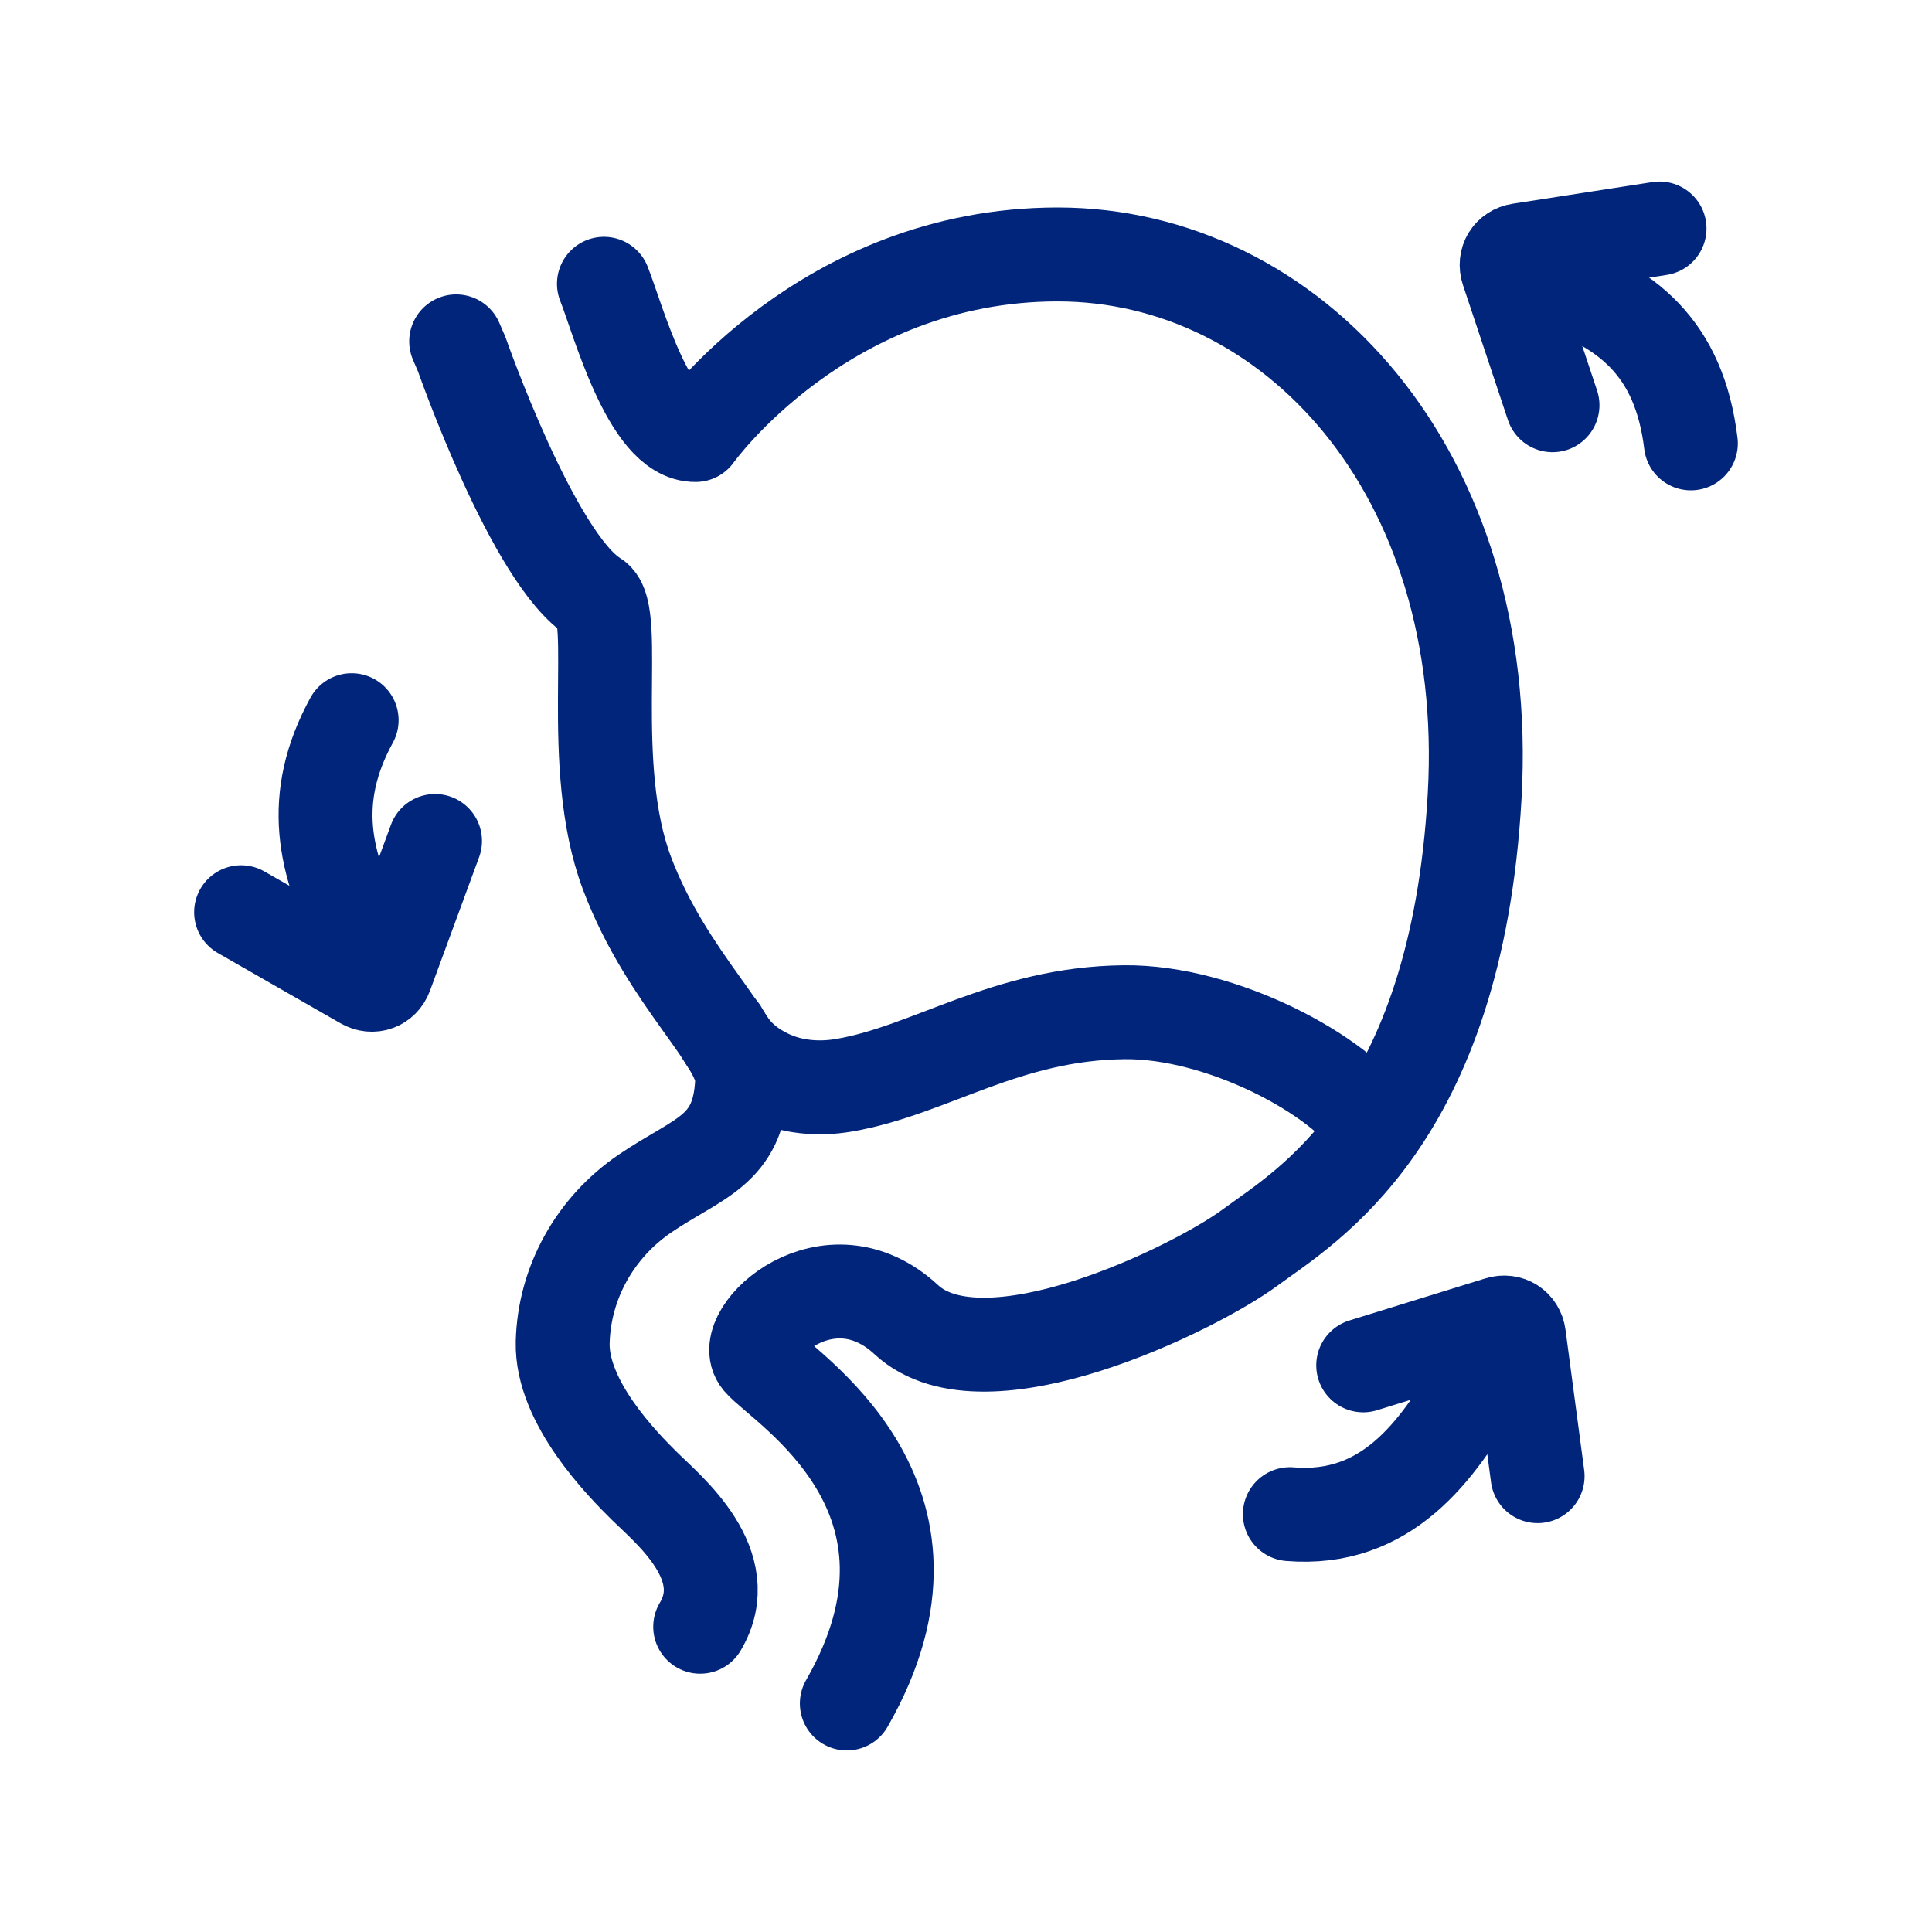
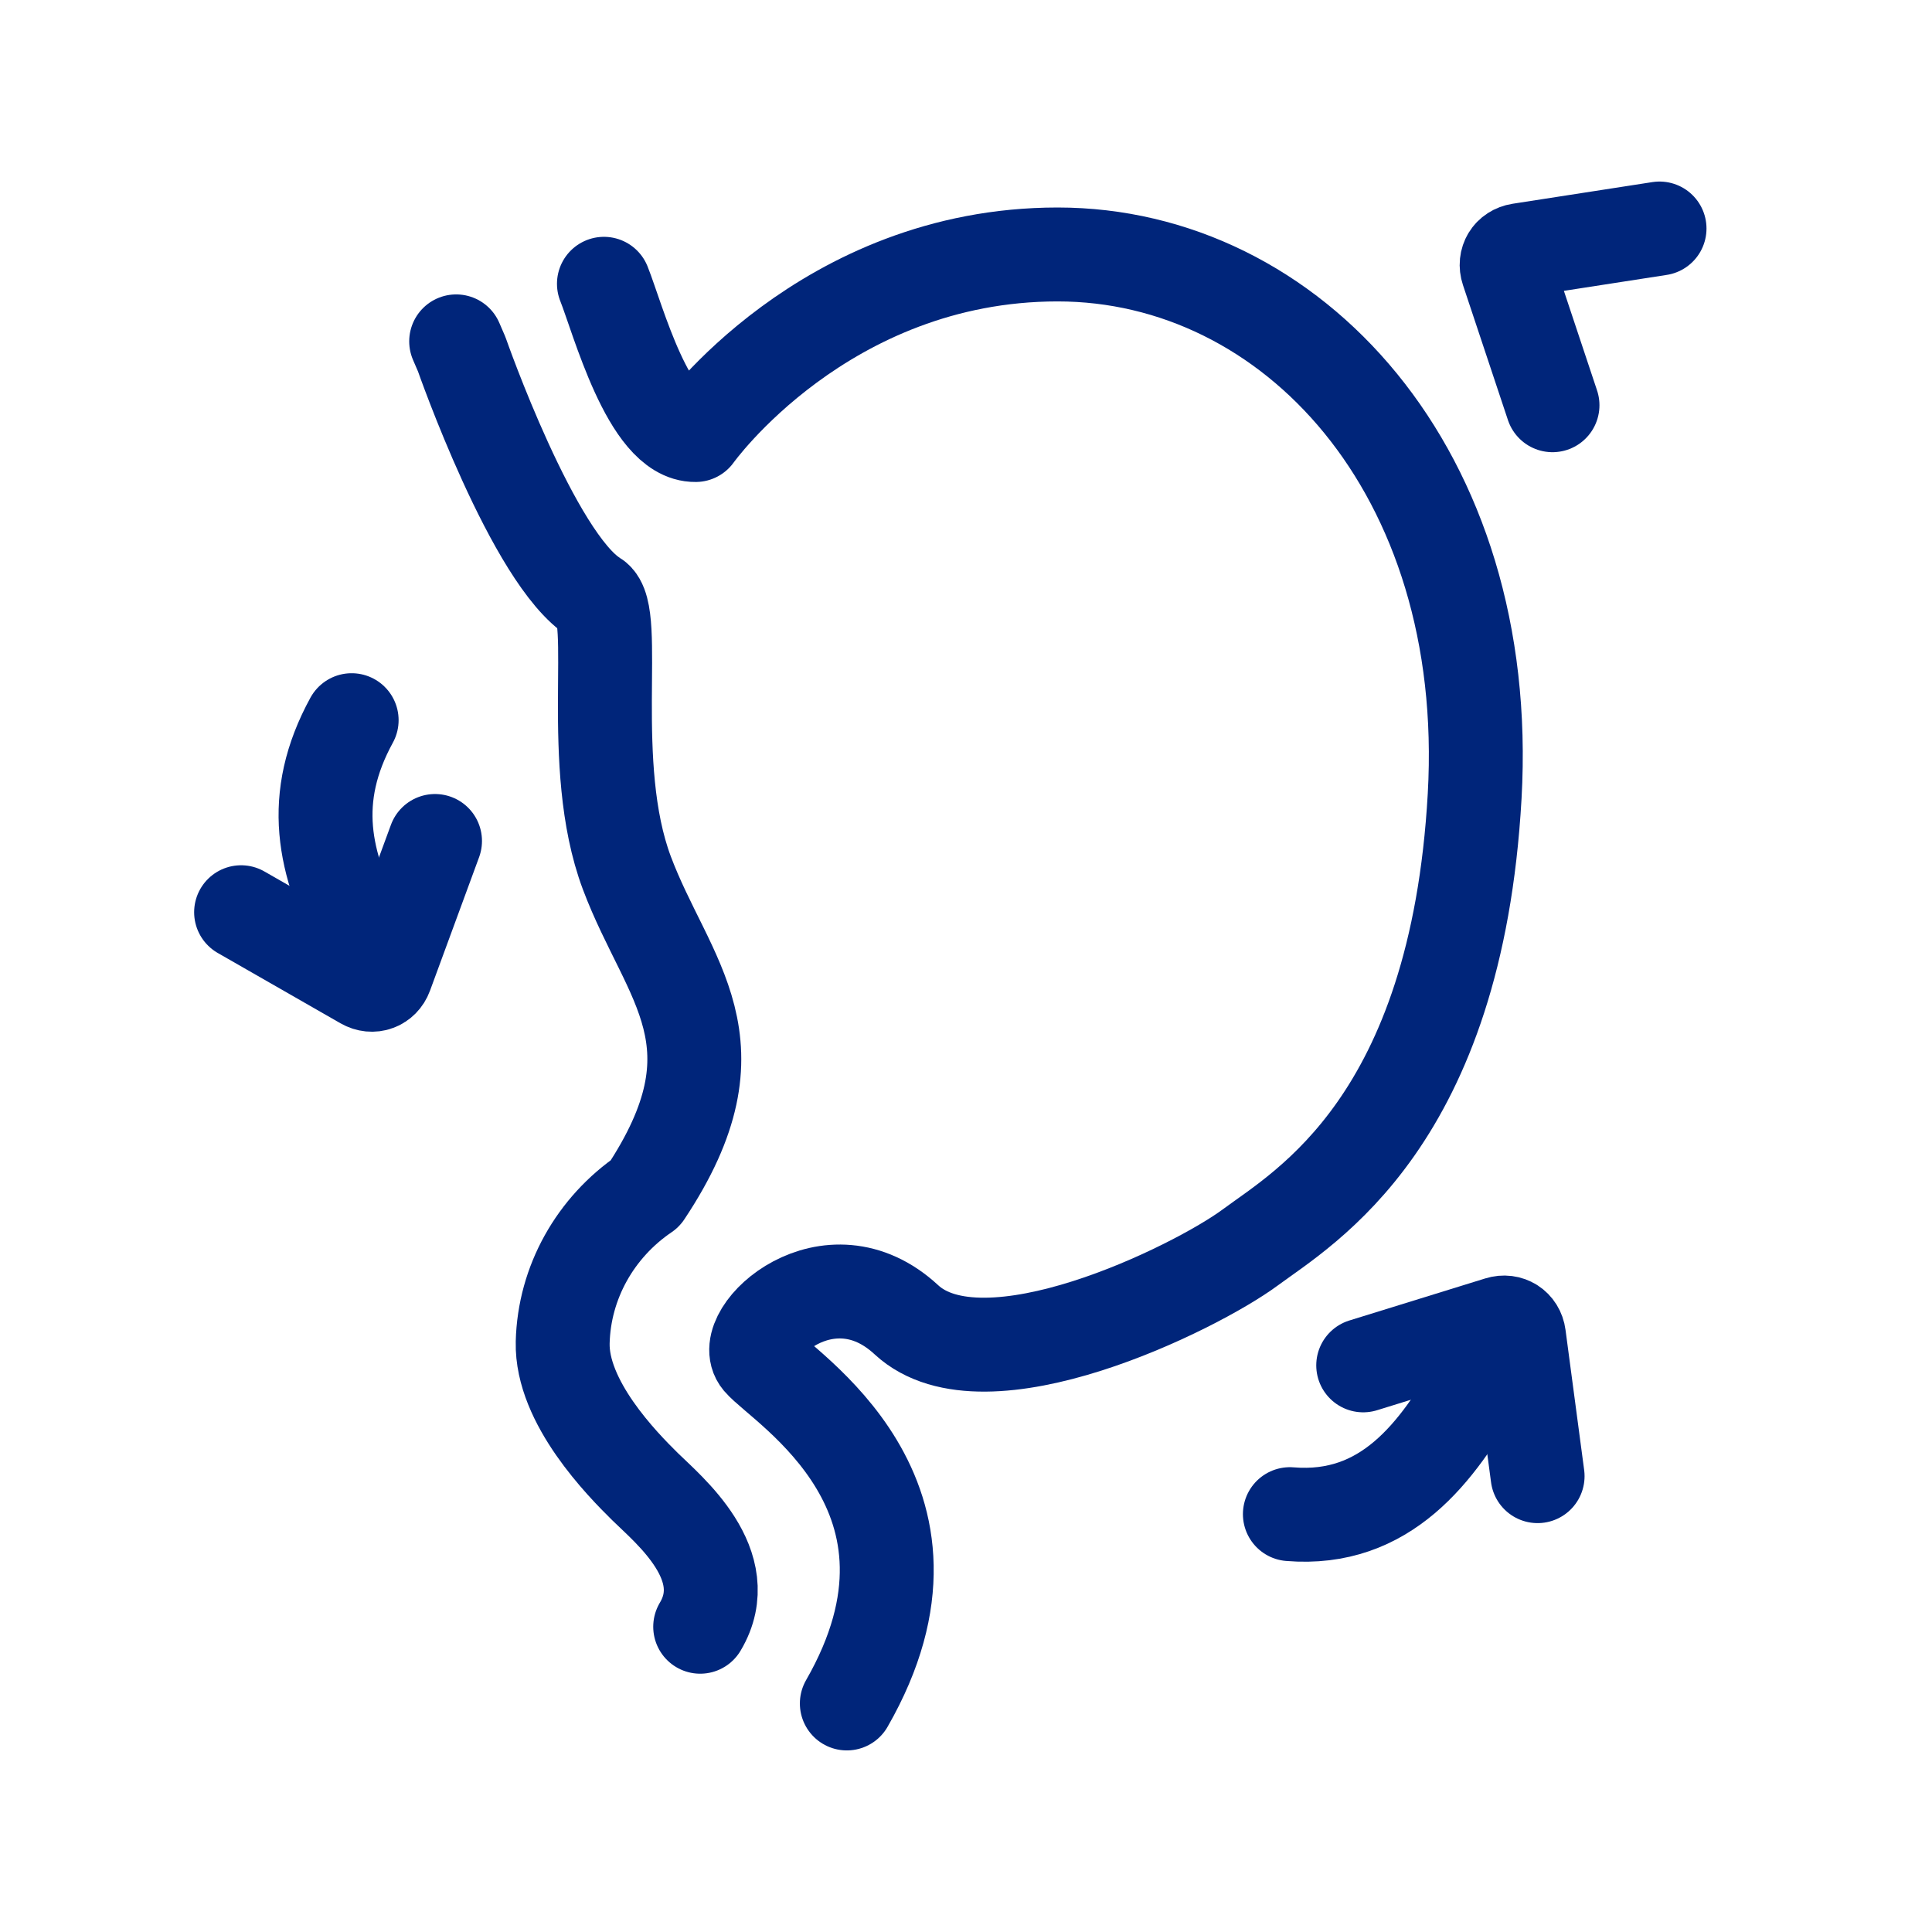
<svg xmlns="http://www.w3.org/2000/svg" width="72px" height="72px" viewBox="0 0 72 72" version="1.1">
  <title>icon-easy-to-digest</title>
  <g id="Flexible-Landing" stroke="none" stroke-width="1" fill="none" fill-rule="evenodd">
    <g id="Enfamil---Prosobee-Desktop" transform="translate(-777, -875)">
      <g id="Benefit-Highlights-/-Long-Text-Min-/-L" transform="translate(165, 769)">
        <g id="icon-easy-to-digest" transform="translate(612, 106)">
-           <polygon id="Fill-1" points="0 72 72 72 72 0 0 0" />
          <g id="Group-20" transform="translate(8.985, 8.516)" stroke="#00257A" stroke-linecap="round" stroke-linejoin="round" stroke-width="3.5">
            <path d="M22.574,54.967 C27.014,47.229 20.183,43.191 19.329,42.182 C18.475,41.173 21.891,37.976 24.794,40.668 C27.698,43.36 35.554,39.49 37.603,37.976 C39.652,36.462 45.288,33.266 45.971,21.154 C46.655,9.042 39.14,0.967 30.43,0.967 C21.72,0.967 16.938,7.696 16.938,7.696 C15.197,7.722 14.035,3.343 13.522,2.06" id="Stroke-2" />
-             <path d="M17.109,52.108 C18.478,49.815 15.914,47.734 15.06,46.893 C14.206,46.052 11.931,43.741 11.985,41.51 C12.04,39.279 13.2,37.221 15.06,35.958 C17.058,34.602 18.539,34.397 18.67,31.819 C18.801,30.337 15.892,28.052 14.376,24.015 C12.861,19.977 14.108,14.325 13.181,13.753 C10.897,12.344 8.222,4.686 8.222,4.686 L8.015,4.206" id="Stroke-4" />
-             <path d="M42.269,33.527 C40.971,31.528 36.525,29.171 32.919,29.206 C28.487,29.25 25.679,31.385 22.457,31.93 C21.5,32.092 20.483,32.003 19.606,31.571 C18.91,31.228 18.338,30.768 17.879,29.899" id="Stroke-6" />
+             <path d="M17.109,52.108 C18.478,49.815 15.914,47.734 15.06,46.893 C14.206,46.052 11.931,43.741 11.985,41.51 C12.04,39.279 13.2,37.221 15.06,35.958 C18.801,30.337 15.892,28.052 14.376,24.015 C12.861,19.977 14.108,14.325 13.181,13.753 C10.897,12.344 8.222,4.686 8.222,4.686 L8.015,4.206" id="Stroke-4" />
            <path d="M52.861,-7.10542736e-15 L47.653,0.807 C47.283,0.864 47.078,1.201 47.196,1.555 L48.872,6.586" id="Stroke-8" />
-             <path d="M48.706,1.943 C51.668,2.893 53.597,4.457 54.029,8.008" id="Stroke-10" />
            <path d="M1.77635684e-15,25.48 L4.573,28.1 C4.897,28.286 5.268,28.151 5.397,27.801 L7.227,22.825" id="Stroke-12" />
            <path d="M4.494,26.384 C3.05,23.66 2.534,21.225 4.12,18.323" id="Stroke-14" />
            <path d="M48.317,46.496 L47.622,41.272 C47.573,40.901 47.24,40.689 46.884,40.799 L41.818,42.367" id="Stroke-16" />
            <path d="M46.099,42.921 C44.571,45.63 42.65,48.205 39.085,47.912" id="Stroke-18" />
          </g>
        </g>
      </g>
    </g>
  </g>
</svg>